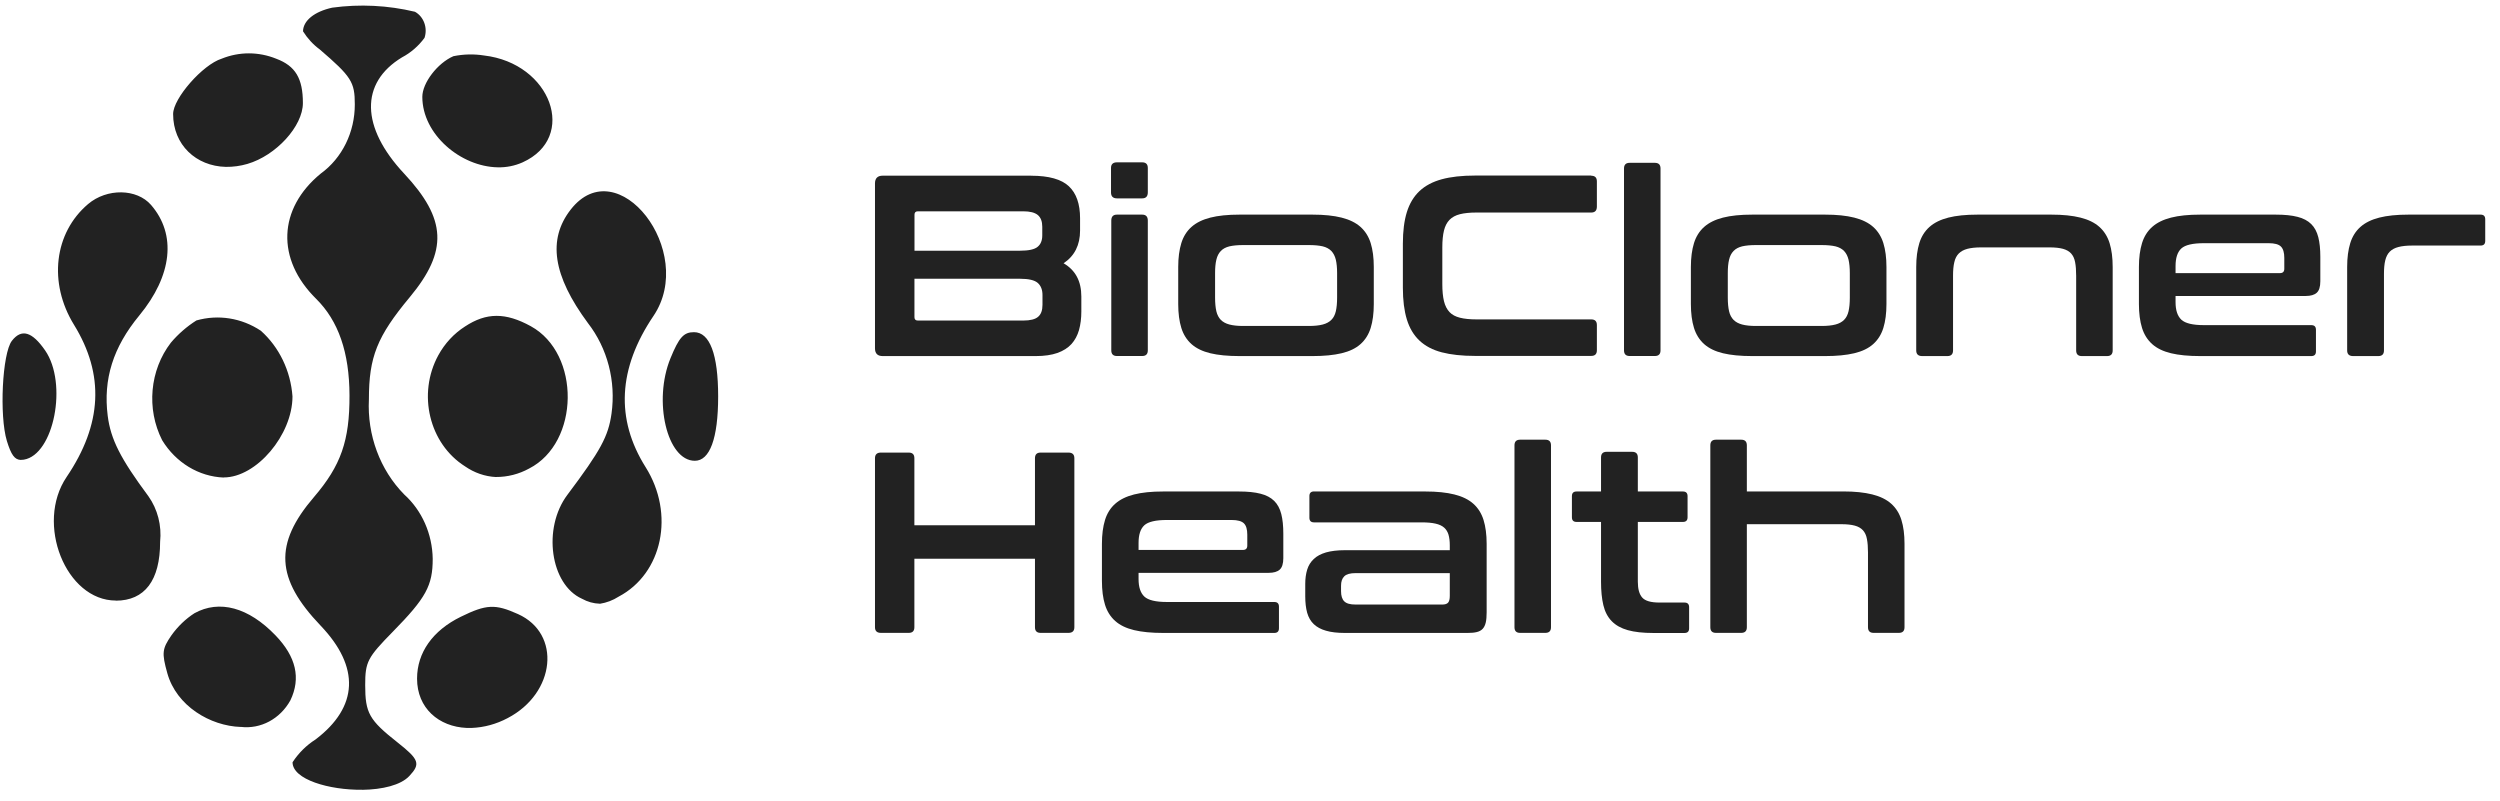
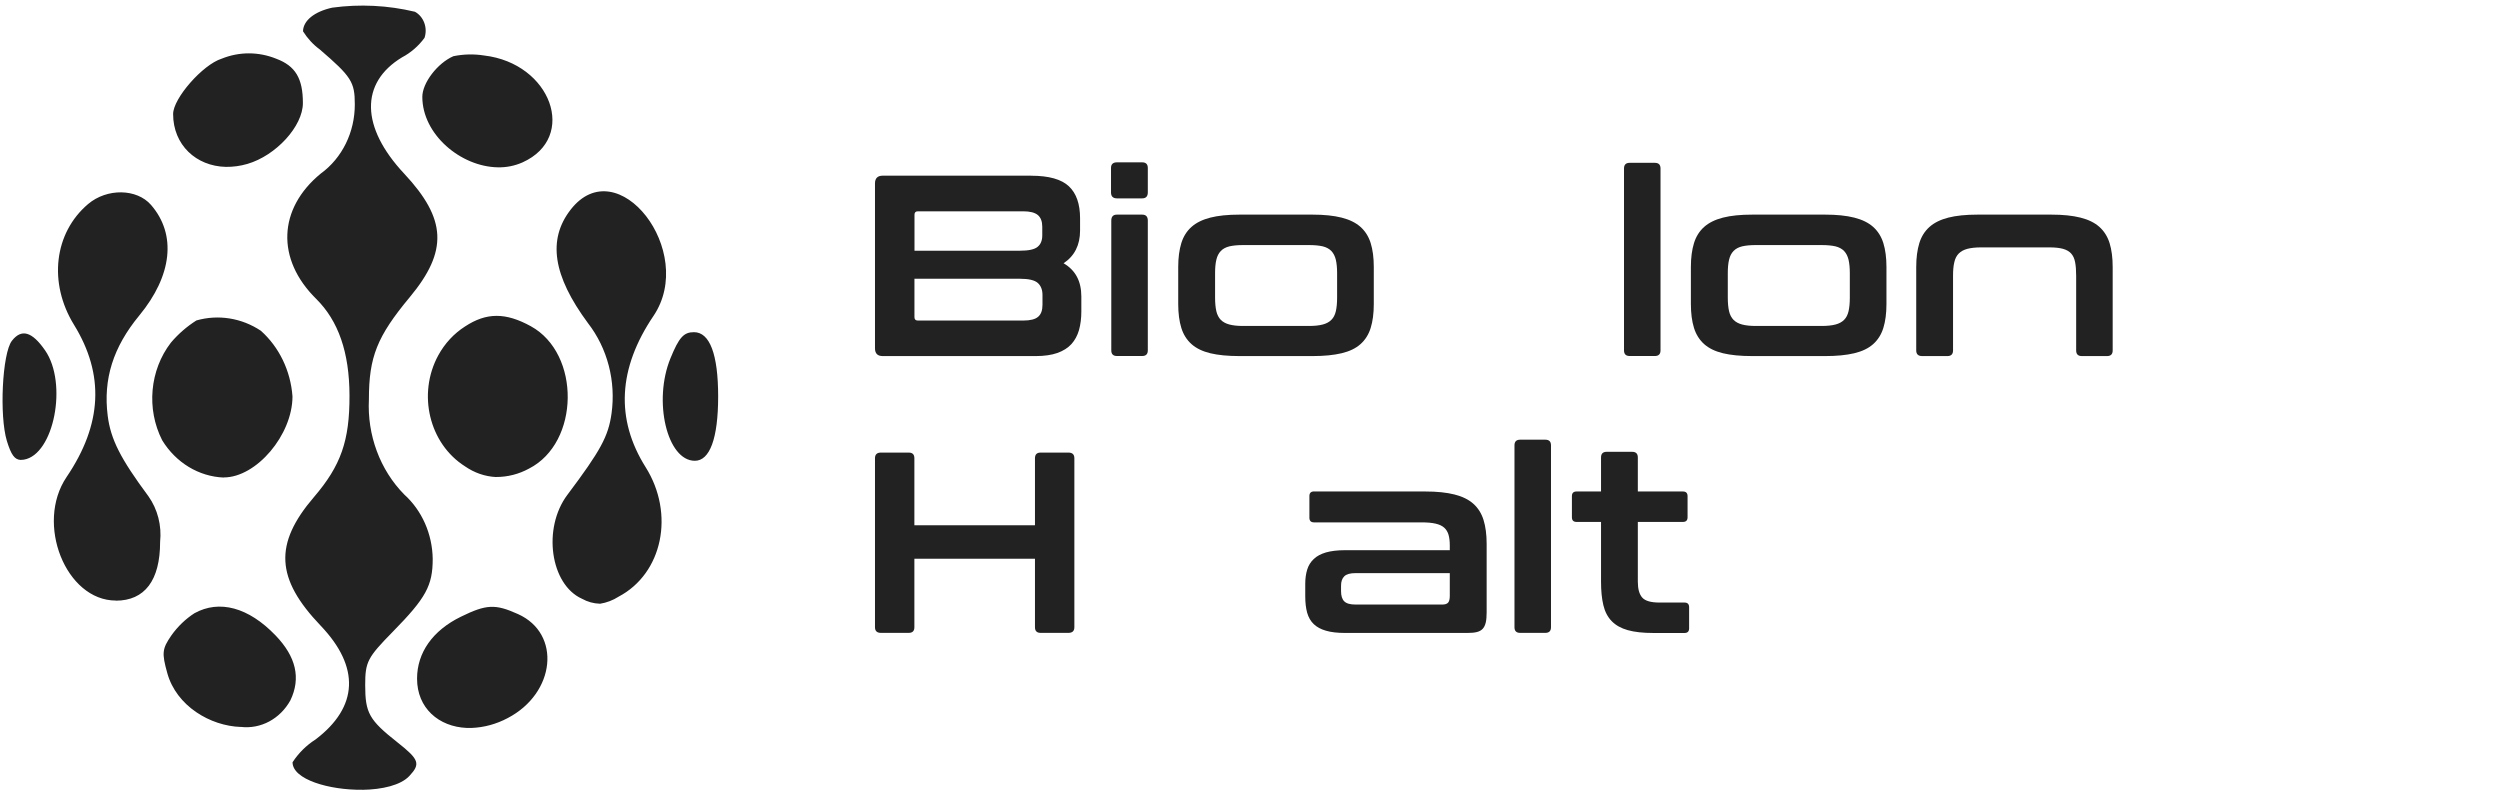
<svg xmlns="http://www.w3.org/2000/svg" width="153" height="49" viewBox="0 0 153 49" fill="none">
  <path d="M22.171 48.334C20.146 48.357 17.904 47.704 17.904 46.65C18.276 46.081 18.757 45.607 19.312 45.255C21.934 43.264 22.042 40.822 19.621 38.288C16.871 35.41 16.759 33.286 19.211 30.424C20.867 28.491 21.399 26.97 21.389 24.196C21.382 21.568 20.711 19.634 19.343 18.283C16.894 15.865 17.009 12.773 19.631 10.622C20.942 9.674 21.721 8.082 21.714 6.382C21.714 5.017 21.504 4.689 19.57 3.026C19.167 2.731 18.818 2.352 18.544 1.915C18.557 1.261 19.241 0.709 20.332 0.469C22.018 0.239 23.732 0.323 25.395 0.72C25.934 1.018 26.184 1.702 25.981 2.315C25.612 2.819 25.138 3.229 24.603 3.51C22.025 5.072 22.076 7.784 24.731 10.622C27.339 13.41 27.427 15.36 25.077 18.188C23.078 20.59 22.577 21.843 22.577 24.437C22.466 26.625 23.255 28.755 24.735 30.259C25.822 31.237 26.459 32.677 26.482 34.201C26.482 35.84 26.069 36.595 24.047 38.654C22.486 40.246 22.35 40.503 22.35 41.929C22.35 43.639 22.591 44.066 24.335 45.441C25.652 46.481 25.747 46.748 25.056 47.487C24.528 48.056 23.39 48.32 22.174 48.337L22.171 48.334ZM28.87 44.55C28.768 44.55 28.67 44.55 28.572 44.55C26.851 44.479 25.524 43.335 25.524 41.533C25.524 39.941 26.482 38.587 28.199 37.747C29.767 36.978 30.306 36.954 31.701 37.581C34.367 38.78 34.004 42.417 31.068 43.948C30.38 44.313 29.632 44.52 28.863 44.55H28.87ZM14.737 44.49C12.864 44.429 10.798 43.206 10.239 41.198C9.894 39.958 9.921 39.711 10.493 38.881C10.88 38.339 11.357 37.879 11.899 37.53C13.426 36.687 15.211 37.171 16.857 38.881C18.124 40.195 18.422 41.506 17.772 42.861C17.142 43.998 15.956 44.632 14.734 44.486L14.737 44.49ZM36.71 36.947C36.327 36.937 35.955 36.832 35.616 36.643C33.676 35.772 33.191 32.325 34.725 30.282C36.764 27.566 37.228 26.709 37.425 25.311C37.702 23.329 37.178 21.314 35.982 19.773C33.835 16.871 33.499 14.656 34.929 12.824C37.801 9.146 42.657 15.391 39.992 19.336C37.824 22.544 37.662 25.649 39.511 28.589C41.309 31.447 40.551 35.095 37.862 36.514C37.509 36.741 37.12 36.886 36.714 36.951L36.71 36.947ZM7.09 36.754C4.028 36.754 2.149 32.04 4.076 29.192C6.26 25.964 6.406 22.923 4.526 19.872C2.951 17.311 3.31 14.253 5.39 12.489C6.545 11.51 8.37 11.537 9.244 12.543C10.812 14.351 10.544 16.857 8.526 19.306C6.92 21.25 6.308 23.204 6.592 25.449C6.775 26.889 7.374 28.067 9.081 30.367C9.647 31.163 9.904 32.165 9.799 33.164C9.799 35.518 8.861 36.761 7.086 36.761L7.09 36.754ZM13.691 29.226C12.166 29.165 10.764 28.315 9.925 26.943C8.949 25.023 9.163 22.652 10.46 20.969C10.913 20.434 11.442 19.977 12.021 19.611C13.359 19.231 14.784 19.458 15.963 20.241C17.087 21.243 17.785 22.693 17.9 24.257C17.9 26.618 15.692 29.219 13.694 29.219L13.691 29.226ZM30.353 29.195C29.679 29.161 29.026 28.934 28.46 28.541C26.265 27.153 25.534 24.108 26.824 21.744C27.221 21.016 27.786 20.41 28.46 19.98C29.767 19.12 30.939 19.116 32.483 19.963C35.548 21.646 35.481 27.089 32.382 28.674C31.755 29.019 31.058 29.195 30.353 29.192V29.195ZM42.525 28.2C40.825 28.2 39.958 24.542 41.035 21.921C41.556 20.647 41.844 20.329 42.471 20.329C43.44 20.329 43.951 21.687 43.951 24.264C43.951 26.841 43.436 28.2 42.525 28.2ZM1.282 28.149C0.896 28.139 0.682 27.837 0.421 26.987C-0.049 25.443 0.14 21.626 0.726 20.86C1.315 20.098 1.966 20.295 2.762 21.446C4.157 23.465 3.3 27.834 1.454 28.132C1.397 28.142 1.339 28.145 1.282 28.145V28.149ZM30.462 10.24C28.203 10.202 25.849 8.235 25.846 5.928C25.846 5.075 26.773 3.862 27.749 3.439C28.365 3.314 28.995 3.297 29.618 3.395C33.737 3.873 35.372 8.411 31.979 9.938C31.498 10.152 30.98 10.253 30.458 10.24H30.462ZM13.819 10.213C12.001 10.169 10.595 8.868 10.595 6.978C10.595 6.02 12.407 3.954 13.565 3.592C14.642 3.155 15.831 3.158 16.908 3.595C18.08 4.035 18.537 4.797 18.537 6.308C18.537 7.723 16.894 9.522 15.137 10.033C14.707 10.158 14.266 10.219 13.819 10.213Z" fill="#222222" />
  <path d="M63.106 10.754C64.19 10.754 64.959 10.971 65.416 11.401C65.873 11.831 66.1 12.485 66.1 13.355V14.111C66.1 14.995 65.765 15.662 65.091 16.112C65.816 16.532 66.178 17.209 66.178 18.148V19.062C66.178 19.482 66.13 19.861 66.036 20.197C65.941 20.532 65.785 20.82 65.572 21.057C65.355 21.294 65.07 21.473 64.712 21.602C64.353 21.727 63.912 21.792 63.387 21.792H54.023C53.708 21.792 53.549 21.636 53.549 21.317V11.225C53.549 10.91 53.708 10.751 54.023 10.751H63.106V10.754ZM55.964 15.343H62.429C62.954 15.343 63.313 15.265 63.502 15.106C63.692 14.95 63.787 14.717 63.787 14.412V13.877C63.787 13.552 63.695 13.311 63.513 13.159C63.33 13.007 63.032 12.932 62.622 12.932H56.173C56.038 12.932 55.967 13 55.967 13.139V15.347L55.964 15.343ZM55.964 17.06V19.411C55.964 19.546 56.031 19.617 56.17 19.617H62.635C63.055 19.617 63.357 19.54 63.533 19.387C63.712 19.235 63.8 18.991 63.8 18.656V18.056C63.8 17.731 63.702 17.484 63.509 17.314C63.316 17.145 62.954 17.06 62.429 17.06H55.964Z" fill="#222222" />
  <path d="M69.901 9.935C70.131 9.935 70.246 10.05 70.246 10.28V11.777C70.246 12.018 70.131 12.14 69.901 12.14H68.356C68.116 12.14 67.994 12.018 67.994 11.777V10.28C67.994 10.05 68.116 9.935 68.356 9.935H69.901ZM69.901 13.135C70.131 13.135 70.246 13.257 70.246 13.498V21.443C70.246 21.673 70.131 21.788 69.901 21.788H68.356C68.126 21.788 68.011 21.673 68.011 21.443V13.498C68.011 13.257 68.126 13.135 68.356 13.135H69.901Z" fill="#222222" />
  <path d="M80.324 13.135C81.028 13.135 81.621 13.196 82.105 13.318C82.589 13.44 82.975 13.63 83.263 13.887C83.551 14.145 83.761 14.476 83.886 14.879C84.012 15.286 84.076 15.77 84.076 16.339V18.608C84.076 19.177 84.012 19.662 83.886 20.068C83.761 20.474 83.551 20.803 83.263 21.06C82.975 21.318 82.589 21.504 82.105 21.619C81.621 21.734 81.028 21.792 80.324 21.792H75.86C75.145 21.792 74.549 21.734 74.072 21.619C73.594 21.504 73.212 21.318 72.92 21.06C72.632 20.803 72.422 20.471 72.297 20.068C72.172 19.665 72.107 19.177 72.107 18.608V16.339C72.107 15.77 72.172 15.286 72.297 14.879C72.422 14.476 72.629 14.145 72.92 13.887C73.208 13.63 73.594 13.44 74.072 13.318C74.549 13.196 75.145 13.135 75.86 13.135H80.324ZM74.363 18.212C74.363 18.547 74.39 18.828 74.441 19.049C74.492 19.269 74.587 19.445 74.715 19.577C74.847 19.709 75.023 19.804 75.243 19.861C75.464 19.919 75.741 19.949 76.08 19.949H80.1C80.445 19.949 80.73 19.919 80.95 19.861C81.17 19.804 81.346 19.709 81.478 19.577C81.611 19.445 81.702 19.269 81.753 19.049C81.804 18.828 81.831 18.551 81.831 18.212V16.715C81.831 16.39 81.804 16.116 81.753 15.895C81.699 15.675 81.607 15.496 81.478 15.36C81.346 15.225 81.17 15.13 80.95 15.076C80.73 15.025 80.445 14.998 80.1 14.998H76.08C75.745 14.998 75.464 15.025 75.243 15.076C75.023 15.13 74.847 15.222 74.715 15.36C74.583 15.496 74.492 15.675 74.441 15.895C74.387 16.116 74.363 16.39 74.363 16.715V18.212Z" fill="#222222" />
-   <path d="M97.384 10.755C97.614 10.755 97.729 10.87 97.729 11.1V12.644C97.729 12.885 97.614 13.007 97.384 13.007H90.367C89.957 13.007 89.618 13.041 89.351 13.108C89.083 13.176 88.87 13.291 88.71 13.454C88.551 13.616 88.439 13.836 88.372 14.107C88.304 14.382 88.27 14.727 88.27 15.147V17.386C88.27 17.806 88.304 18.154 88.372 18.436C88.439 18.713 88.555 18.933 88.71 19.099C88.866 19.265 89.08 19.377 89.351 19.445C89.621 19.513 89.957 19.547 90.367 19.547H97.384C97.614 19.547 97.729 19.662 97.729 19.892V21.436C97.729 21.667 97.614 21.782 97.384 21.782H90.272C89.472 21.782 88.795 21.707 88.236 21.562C87.677 21.416 87.224 21.175 86.871 20.844C86.519 20.512 86.262 20.082 86.099 19.55C85.937 19.018 85.856 18.375 85.856 17.619V14.907C85.856 14.151 85.937 13.508 86.099 12.983C86.262 12.458 86.519 12.028 86.871 11.696C87.224 11.364 87.677 11.124 88.236 10.971C88.792 10.819 89.472 10.744 90.272 10.744H97.384V10.755Z" fill="#222222" />
  <path d="M101.278 9.965C101.509 9.965 101.624 10.081 101.624 10.311V21.443C101.624 21.673 101.509 21.788 101.278 21.788H99.734C99.504 21.788 99.389 21.673 99.389 21.443V10.311C99.389 10.081 99.504 9.965 99.734 9.965H101.278Z" fill="#222222" />
  <path d="M111.699 13.135C112.403 13.135 112.996 13.196 113.48 13.318C113.964 13.44 114.35 13.63 114.638 13.887C114.926 14.145 115.136 14.476 115.261 14.879C115.387 15.286 115.451 15.77 115.451 16.339V18.608C115.451 19.177 115.387 19.662 115.261 20.068C115.136 20.474 114.926 20.803 114.638 21.06C114.35 21.318 113.964 21.504 113.48 21.619C112.996 21.734 112.403 21.792 111.699 21.792H107.235C106.52 21.792 105.924 21.734 105.447 21.619C104.969 21.504 104.586 21.318 104.295 21.06C104.007 20.803 103.797 20.471 103.672 20.068C103.547 19.665 103.482 19.177 103.482 18.608V16.339C103.482 15.77 103.547 15.286 103.672 14.879C103.797 14.476 104.004 14.145 104.295 13.887C104.583 13.63 104.969 13.44 105.447 13.318C105.924 13.196 106.52 13.135 107.235 13.135H111.699ZM105.741 18.212C105.741 18.547 105.768 18.828 105.819 19.049C105.87 19.269 105.965 19.445 106.094 19.577C106.226 19.709 106.402 19.804 106.622 19.861C106.842 19.919 107.12 19.949 107.458 19.949H111.478C111.824 19.949 112.108 19.919 112.329 19.861C112.549 19.804 112.725 19.709 112.857 19.577C112.989 19.445 113.08 19.269 113.131 19.049C113.182 18.828 113.209 18.551 113.209 18.212V16.715C113.209 16.39 113.182 16.116 113.131 15.895C113.077 15.675 112.986 15.496 112.857 15.36C112.725 15.225 112.549 15.13 112.329 15.076C112.108 15.025 111.824 14.998 111.478 14.998H107.458C107.123 14.998 106.842 15.025 106.622 15.076C106.402 15.13 106.226 15.222 106.094 15.36C105.961 15.496 105.87 15.675 105.819 15.895C105.765 16.116 105.741 16.39 105.741 16.715V18.212Z" fill="#222222" />
  <path d="M125.544 13.135C126.248 13.135 126.841 13.196 127.325 13.318C127.81 13.44 128.196 13.63 128.483 13.887C128.771 14.145 128.981 14.476 129.107 14.879C129.232 15.286 129.296 15.77 129.296 16.339V21.446C129.296 21.677 129.181 21.792 128.951 21.792H127.407C127.176 21.792 127.061 21.677 127.061 21.446V16.874C127.061 16.549 127.041 16.271 126.997 16.048C126.956 15.821 126.871 15.645 126.753 15.513C126.631 15.381 126.465 15.286 126.255 15.228C126.045 15.171 125.771 15.14 125.435 15.14H121.243C120.907 15.14 120.626 15.171 120.406 15.228C120.186 15.286 120.01 15.381 119.878 15.513C119.746 15.645 119.654 15.824 119.604 16.048C119.549 16.275 119.526 16.549 119.526 16.874V21.446C119.526 21.677 119.41 21.792 119.18 21.792H117.636C117.395 21.792 117.273 21.677 117.273 21.446V16.339C117.273 15.77 117.338 15.286 117.463 14.879C117.588 14.476 117.795 14.145 118.086 13.887C118.374 13.63 118.76 13.44 119.238 13.318C119.715 13.196 120.311 13.135 121.026 13.135H125.551H125.544Z" fill="#222222" />
-   <path d="M139.278 13.135C139.813 13.135 140.256 13.179 140.609 13.271C140.961 13.359 141.239 13.508 141.445 13.711C141.652 13.914 141.794 14.185 141.879 14.514C141.963 14.842 142.004 15.245 142.004 15.719V17.216C142.004 17.552 141.93 17.785 141.784 17.917C141.638 18.049 141.411 18.114 141.107 18.114H133.144V18.493C133.144 18.988 133.263 19.343 133.5 19.567C133.737 19.787 134.198 19.898 134.878 19.898H141.452C141.642 19.898 141.736 19.993 141.736 20.183V21.507C141.736 21.697 141.642 21.792 141.452 21.792H134.655C133.94 21.792 133.344 21.734 132.867 21.619C132.389 21.504 132.003 21.318 131.715 21.06C131.427 20.803 131.217 20.471 131.092 20.068C130.967 19.665 130.902 19.177 130.902 18.608V16.339C130.902 15.77 130.967 15.286 131.092 14.879C131.217 14.476 131.424 14.145 131.715 13.887C132.003 13.63 132.389 13.44 132.867 13.318C133.344 13.196 133.94 13.135 134.655 13.135H139.274H139.278ZM133.144 16.715H139.532C139.711 16.715 139.799 16.627 139.799 16.448V15.784C139.799 15.459 139.732 15.228 139.593 15.089C139.454 14.95 139.203 14.883 138.837 14.883H134.878C134.194 14.883 133.737 14.991 133.5 15.204C133.263 15.421 133.144 15.78 133.144 16.285V16.712V16.715Z" fill="#222222" />
-   <path d="M151.812 13.135C152.002 13.135 152.096 13.23 152.096 13.42V14.744C152.096 14.934 152.002 15.028 151.812 15.028H147.619C147.284 15.028 147.003 15.059 146.783 15.117C146.562 15.174 146.386 15.269 146.254 15.401C146.122 15.533 146.031 15.713 145.977 15.936C145.922 16.16 145.899 16.437 145.899 16.762V21.446C145.899 21.677 145.784 21.792 145.553 21.792H144.009C143.768 21.792 143.646 21.677 143.646 21.446V16.339C143.646 15.77 143.711 15.286 143.836 14.879C143.961 14.476 144.168 14.145 144.459 13.887C144.747 13.63 145.133 13.44 145.611 13.318C146.088 13.196 146.684 13.135 147.399 13.135H151.815H151.812Z" fill="#222222" />
  <path d="M55.615 27.698C55.845 27.698 55.96 27.813 55.96 28.044V32.145H63.34V28.044C63.34 27.813 63.455 27.698 63.685 27.698H65.389C65.629 27.698 65.751 27.813 65.751 28.044V38.387C65.751 38.617 65.629 38.732 65.389 38.732H63.685C63.455 38.732 63.34 38.617 63.34 38.387V34.194H55.96V38.387C55.96 38.617 55.845 38.732 55.615 38.732H53.911C53.671 38.732 53.549 38.617 53.549 38.387V28.044C53.549 27.813 53.671 27.698 53.911 27.698H55.615Z" fill="#222222" />
-   <path d="M75.813 30.079C76.348 30.079 76.792 30.123 77.144 30.215C77.496 30.303 77.774 30.452 77.98 30.655C78.187 30.858 78.329 31.129 78.414 31.457C78.499 31.789 78.539 32.192 78.539 32.663V34.16C78.539 34.495 78.465 34.729 78.319 34.861C78.17 34.993 77.947 35.058 77.642 35.058H69.68V35.437C69.68 35.931 69.798 36.287 70.035 36.511C70.272 36.731 70.733 36.842 71.413 36.842H77.987C78.177 36.842 78.272 36.937 78.272 37.127V38.451C78.272 38.641 78.177 38.736 77.987 38.736H71.19C70.475 38.736 69.879 38.678 69.402 38.563C68.924 38.448 68.538 38.261 68.25 38.004C67.962 37.747 67.752 37.415 67.627 37.012C67.502 36.609 67.438 36.121 67.438 35.552V33.283C67.438 32.714 67.502 32.23 67.627 31.823C67.752 31.417 67.959 31.088 68.25 30.831C68.538 30.574 68.924 30.384 69.402 30.262C69.879 30.14 70.475 30.079 71.19 30.079H75.809H75.813ZM69.68 33.656H76.067C76.246 33.656 76.334 33.567 76.334 33.388V32.724C76.334 32.399 76.267 32.165 76.128 32.03C75.992 31.894 75.738 31.823 75.373 31.823H71.413C70.729 31.823 70.269 31.932 70.035 32.145C69.798 32.362 69.68 32.721 69.68 33.225V33.652V33.656Z" fill="#222222" />
  <path d="M87.23 30.079C87.934 30.079 88.527 30.14 89.011 30.262C89.496 30.384 89.882 30.573 90.17 30.831C90.458 31.088 90.668 31.42 90.793 31.823C90.918 32.226 90.983 32.714 90.983 33.283V37.476C90.983 37.73 90.966 37.936 90.928 38.099C90.891 38.261 90.827 38.39 90.739 38.485C90.651 38.58 90.532 38.644 90.383 38.681C90.234 38.719 90.048 38.736 89.814 38.736H82.309C81.845 38.736 81.459 38.691 81.151 38.6C80.839 38.512 80.592 38.377 80.402 38.197C80.213 38.017 80.081 37.787 79.999 37.503C79.921 37.218 79.881 36.883 79.881 36.493V35.738C79.881 35.413 79.921 35.122 79.999 34.864C80.077 34.607 80.213 34.39 80.402 34.211C80.592 34.031 80.843 33.899 81.151 33.808C81.463 33.72 81.849 33.672 82.309 33.672H88.727V33.371C88.727 33.12 88.7 32.904 88.649 32.724C88.595 32.545 88.507 32.402 88.382 32.291C88.256 32.179 88.084 32.098 87.86 32.047C87.64 31.996 87.355 31.969 87.01 31.969H80.419C80.23 31.969 80.135 31.874 80.135 31.684V30.36C80.135 30.171 80.23 30.076 80.419 30.076H87.23V30.079ZM88.27 36.998C88.439 36.998 88.558 36.958 88.625 36.88C88.693 36.802 88.727 36.663 88.727 36.463V35.075H82.956C82.631 35.075 82.401 35.139 82.269 35.271C82.136 35.403 82.072 35.593 82.072 35.847V36.179C82.072 36.463 82.136 36.67 82.269 36.802C82.401 36.934 82.627 36.998 82.956 36.998H88.27Z" fill="#222222" />
  <path d="M94.575 26.909C94.806 26.909 94.921 27.024 94.921 27.255V38.387C94.921 38.617 94.806 38.732 94.575 38.732H93.031C92.801 38.732 92.686 38.617 92.686 38.387V27.255C92.686 27.024 92.801 26.909 93.031 26.909H94.575Z" fill="#222222" />
  <path d="M97.983 30.079V27.996C97.983 27.766 98.098 27.651 98.328 27.651H99.889C100.12 27.651 100.235 27.766 100.235 27.996V30.079H102.995C103.185 30.079 103.279 30.174 103.279 30.364V31.657C103.279 31.847 103.185 31.942 102.995 31.942H100.235V35.599C100.235 36.04 100.323 36.365 100.502 36.568C100.682 36.775 101.034 36.876 101.559 36.876H103.09C103.279 36.876 103.374 36.971 103.374 37.161V38.455C103.374 38.644 103.279 38.739 103.09 38.739H101.183C100.553 38.739 100.032 38.681 99.622 38.566C99.212 38.451 98.883 38.268 98.636 38.014C98.389 37.76 98.22 37.435 98.125 37.035C98.03 36.636 97.983 36.158 97.983 35.599V31.942H96.486C96.296 31.942 96.201 31.847 96.201 31.657V30.364C96.201 30.174 96.296 30.079 96.486 30.079H97.983Z" fill="#222222" />
-   <path d="M106.562 26.909C106.792 26.909 106.907 27.024 106.907 27.255V30.076H112.803C113.508 30.076 114.101 30.137 114.585 30.259C115.069 30.381 115.455 30.57 115.743 30.828C116.031 31.085 116.241 31.417 116.366 31.82C116.492 32.223 116.556 32.711 116.556 33.28V38.387C116.556 38.617 116.441 38.732 116.21 38.732H114.666C114.436 38.732 114.321 38.617 114.321 38.387V33.815C114.321 33.49 114.3 33.212 114.256 32.988C114.216 32.761 114.131 32.585 114.012 32.453C113.891 32.321 113.725 32.226 113.515 32.169C113.305 32.111 113.03 32.081 112.695 32.081H106.907V38.387C106.907 38.617 106.792 38.732 106.562 38.732H105.017C104.787 38.732 104.672 38.617 104.672 38.387V27.255C104.672 27.024 104.787 26.909 105.017 26.909H106.562Z" fill="#222222" />
</svg>